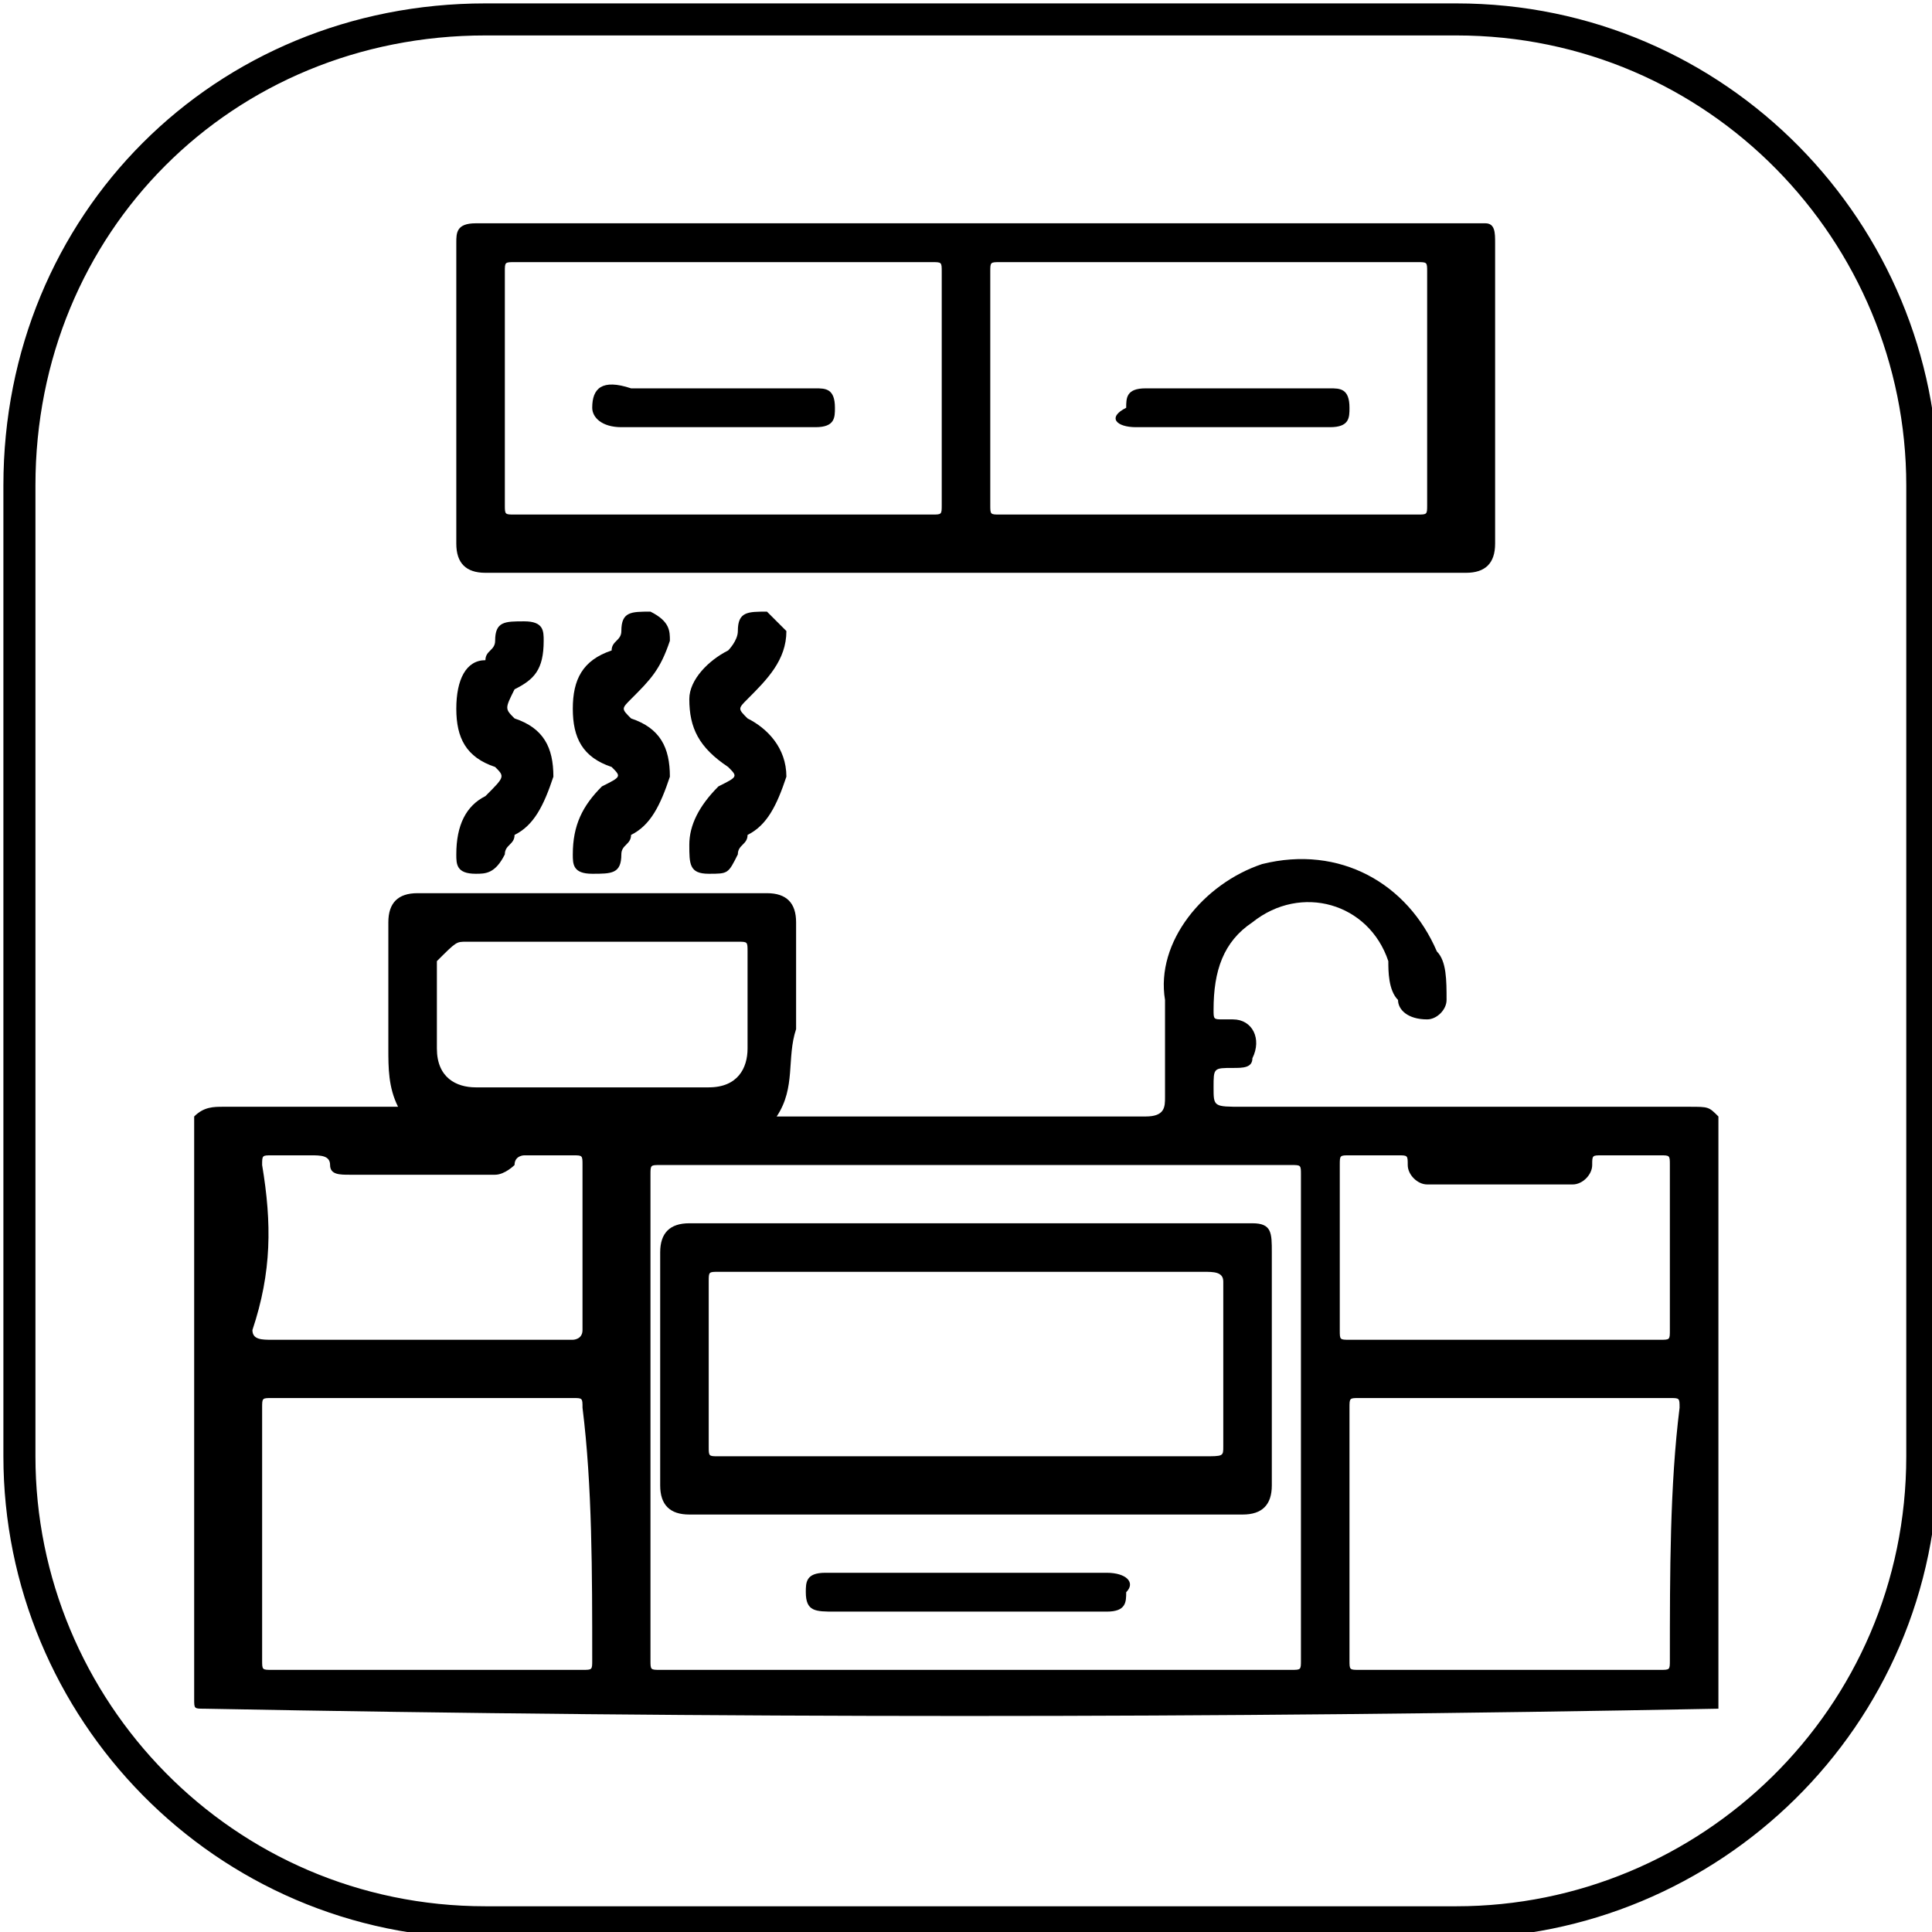
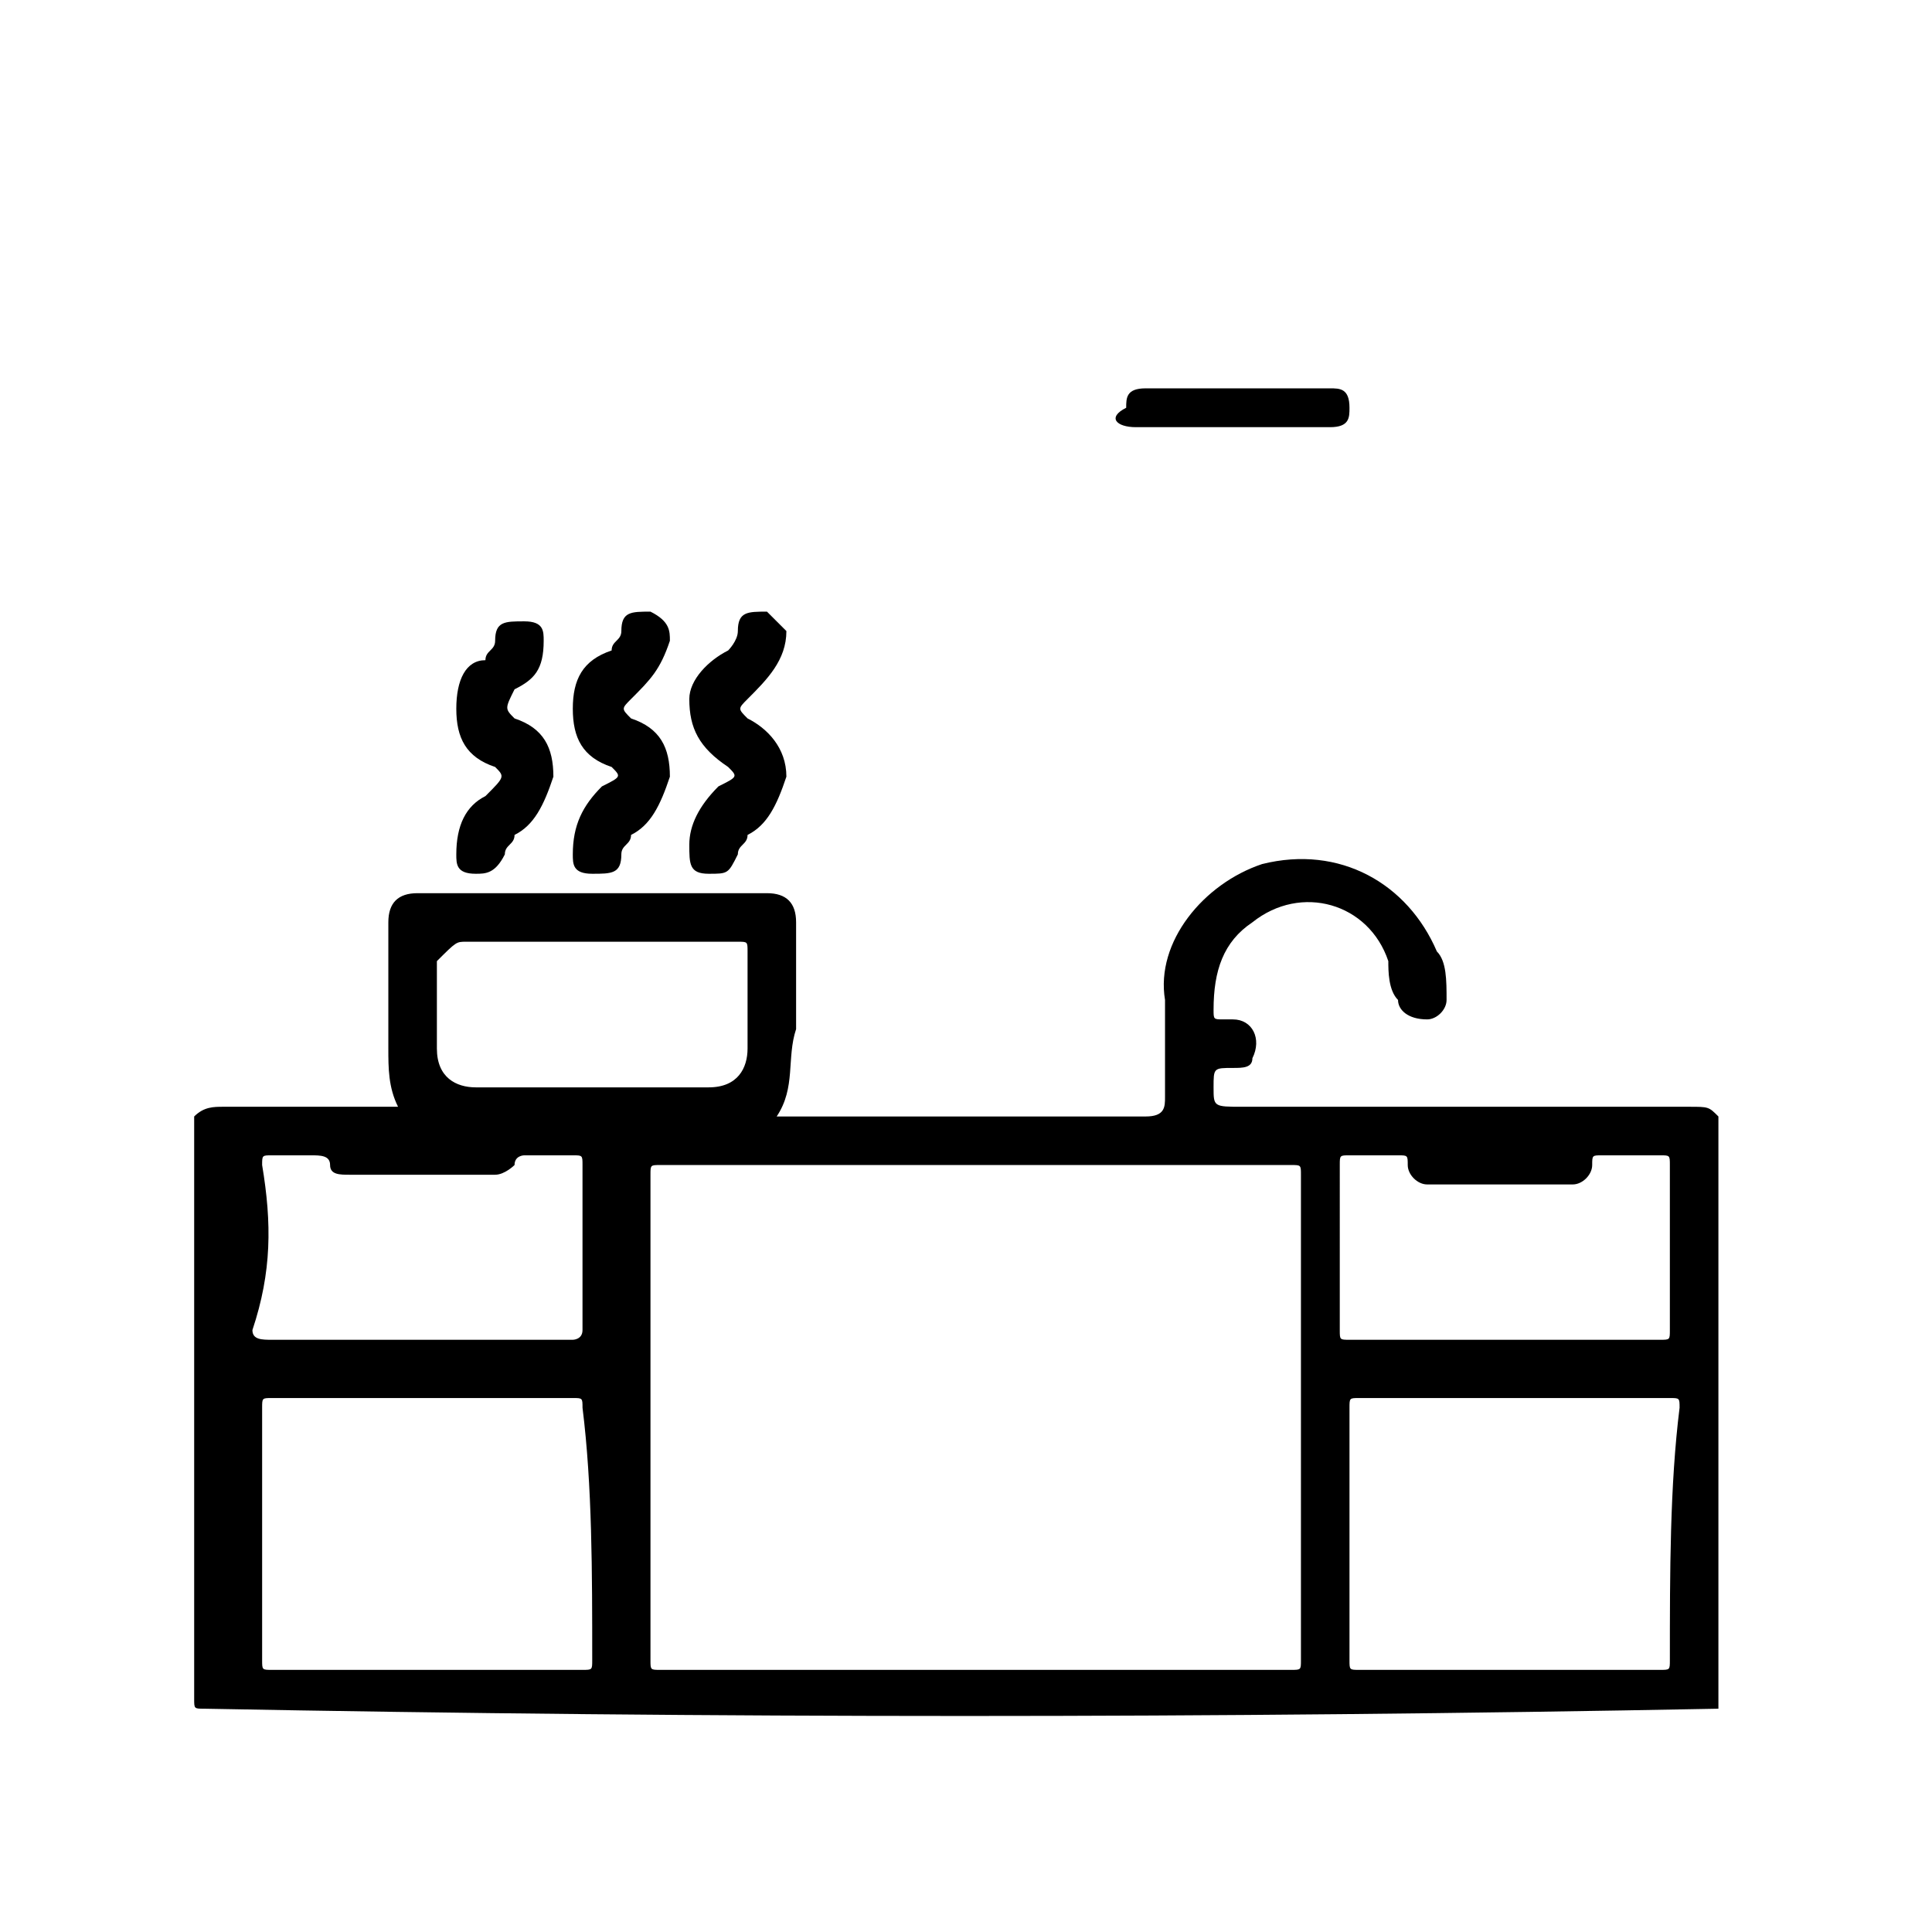
<svg xmlns="http://www.w3.org/2000/svg" version="1.1" id="Layer_1" x="0px" y="0px" viewBox="0 0 19.9 19.9" style="enable-background:new 0 0 19.9 19.9;" xml:space="preserve">
  <style type="text/css">
	.st0{fill:none;stroke:#000000;stroke-width:0.33;stroke-miterlimit:22.93;}
</style>
  <g>
-     <path d="M4.7,5.6c0,0.2,0.1,0.3,0.3,0.3c3.4,0,6.7,0,10.1,0c0.2,0,0.3-0.1,0.3-0.3c0-1,0-2.1,0-3.1c0-0.1,0-0.2-0.1-0.2   c-3.5,0-6.9,0-10.4,0C4.7,2.3,4.7,2.4,4.7,2.5C4.7,3.5,4.7,4.6,4.7,5.6z M10.2,2.8c0-0.1,0-0.1,0.1-0.1c1.4,0,2.9,0,4.3,0   c0.1,0,0.1,0,0.1,0.1c0,0.8,0,1.6,0,2.4c0,0.1,0,0.1-0.1,0.1c-0.7,0-1.4,0-2.2,0c-0.7,0-1.4,0-2.1,0c-0.1,0-0.1,0-0.1-0.1   C10.2,4.4,10.2,3.6,10.2,2.8z M5.3,2.7c0.7,0,1.4,0,2.2,0c0.7,0,1.4,0,2.1,0c0.1,0,0.1,0,0.1,0.1c0,0.8,0,1.6,0,2.4   c0,0.1,0,0.1-0.1,0.1c-1.4,0-2.9,0-4.3,0c-0.1,0-0.1,0-0.1-0.1c0-0.8,0-1.6,0-2.4C5.2,2.7,5.2,2.7,5.3,2.7z" />
    <path d="M17.7,17.6c0-2,0-4.1,0-6.1c-0.1-0.1-0.1-0.1-0.3-0.1c-1.5,0-3,0-4.6,0c-0.3,0-0.3,0-0.3-0.2c0-0.2,0-0.2,0.2-0.2   c0.1,0,0.2,0,0.2-0.1c0.1-0.2,0-0.4-0.2-0.4c0,0-0.1,0-0.1,0c-0.1,0-0.1,0-0.1-0.1c0-0.4,0.1-0.7,0.4-0.9c0.5-0.4,1.2-0.2,1.4,0.4   c0,0.1,0,0.3,0.1,0.4c0,0.1,0.1,0.2,0.3,0.2c0.1,0,0.2-0.1,0.2-0.2c0-0.2,0-0.4-0.1-0.5c-0.3-0.7-1-1.1-1.8-0.9   c-0.6,0.2-1.1,0.8-1,1.4c0,0.3,0,0.7,0,1c0,0.1,0,0.2-0.2,0.2c-1,0-2.1,0-3.1,0c-0.2,0-0.5,0-0.7,0c0.2-0.3,0.1-0.6,0.2-0.9   c0-0.4,0-0.7,0-1.1c0-0.2-0.1-0.3-0.3-0.3c-1.2,0-2.4,0-3.6,0c-0.2,0-0.3,0.1-0.3,0.3c0,0.4,0,0.8,0,1.3c0,0.2,0,0.4,0.1,0.6   c0,0,0,0,0,0c-0.6,0-1.2,0-1.8,0c-0.1,0-0.2,0-0.3,0.1c0,0,0,0,0,0c0,0,0,0,0,0c0,2,0,4,0,6c0,0.1,0,0.1,0.1,0.1   C7.4,17.7,12.5,17.7,17.7,17.6C17.7,17.7,17.7,17.7,17.7,17.6z M4.8,9.7c0.5,0,1,0,1.4,0c0.5,0,1,0,1.4,0c0.1,0,0.1,0,0.1,0.1   c0,0.3,0,0.6,0,1c0,0.2-0.1,0.4-0.4,0.4c-0.8,0-1.6,0-2.4,0c-0.2,0-0.4-0.1-0.4-0.4c0-0.3,0-0.6,0-0.9C4.7,9.7,4.7,9.7,4.8,9.7z    M2.7,12c0-0.1,0-0.1,0.1-0.1c0.1,0,0.3,0,0.4,0c0.1,0,0.2,0,0.2,0.1c0,0.1,0.1,0.1,0.2,0.1c0.5,0,1,0,1.5,0c0.1,0,0.2-0.1,0.2-0.1   c0-0.1,0.1-0.1,0.1-0.1c0.2,0,0.3,0,0.5,0c0.1,0,0.1,0,0.1,0.1c0,0.6,0,1.2,0,1.7c0,0.1-0.1,0.1-0.1,0.1c-0.5,0-1,0-1.6,0   c-0.5,0-1,0-1.5,0c-0.1,0-0.2,0-0.2-0.1C2.8,13.1,2.8,12.6,2.7,12z M6.1,17.1c0,0.1,0,0.1-0.1,0.1c-0.5,0-1,0-1.6,0   c-0.5,0-1,0-1.6,0c-0.1,0-0.1,0-0.1-0.1c0-0.9,0-1.8,0-2.6c0-0.1,0-0.1,0.1-0.1c1,0,2.1,0,3.1,0c0.1,0,0.1,0,0.1,0.1   C6.1,15.3,6.1,16.2,6.1,17.1z M13.4,17.1c0,0.1,0,0.1-0.1,0.1c-1.1,0-2.2,0-3.3,0c-1.1,0-2.2,0-3.2,0c-0.1,0-0.1,0-0.1-0.1   c0-1.7,0-3.4,0-5c0-0.1,0-0.1,0.1-0.1c2.2,0,4.3,0,6.5,0c0.1,0,0.1,0,0.1,0.1C13.4,13.7,13.4,15.4,13.4,17.1z M13.8,12   c0-0.1,0-0.1,0.1-0.1c0.2,0,0.3,0,0.5,0c0.1,0,0.1,0,0.1,0.1c0,0.1,0.1,0.2,0.2,0.2c0.5,0,1,0,1.5,0c0.1,0,0.2-0.1,0.2-0.2   c0-0.1,0-0.1,0.1-0.1c0.2,0,0.4,0,0.6,0c0.1,0,0.1,0,0.1,0.1c0,0.6,0,1.2,0,1.7c0,0.1,0,0.1-0.1,0.1c-0.5,0-1,0-1.6,0   c-0.5,0-1,0-1.6,0c-0.1,0-0.1,0-0.1-0.1C13.8,13.1,13.8,12.6,13.8,12z M17.2,17.1c0,0.1,0,0.1-0.1,0.1c-1,0-2.1,0-3.1,0   c-0.1,0-0.1,0-0.1-0.1c0-0.9,0-1.8,0-2.6c0-0.1,0-0.1,0.1-0.1c0.5,0,1,0,1.6,0c0.5,0,1,0,1.6,0c0.1,0,0.1,0,0.1,0.1   C17.2,15.3,17.2,16.2,17.2,17.1z" />
    <path d="M5,8.2C4.8,8.3,4.7,8.5,4.7,8.8C4.7,8.9,4.7,9,4.9,9C5,9,5.1,9,5.2,8.8c0-0.1,0.1-0.1,0.1-0.2c0.2-0.1,0.3-0.3,0.4-0.6   c0-0.3-0.1-0.5-0.4-0.6c-0.1-0.1-0.1-0.1,0-0.3C5.5,7,5.6,6.9,5.6,6.6c0-0.1,0-0.2-0.2-0.2c-0.2,0-0.3,0-0.3,0.2   c0,0.1-0.1,0.1-0.1,0.2C4.8,6.8,4.7,7,4.7,7.3c0,0.3,0.1,0.5,0.4,0.6C5.2,8,5.2,8,5,8.2z" />
    <path d="M6.2,8.1C6,8.3,5.9,8.5,5.9,8.8C5.9,8.9,5.9,9,6.1,9c0.2,0,0.3,0,0.3-0.2c0-0.1,0.1-0.1,0.1-0.2c0.2-0.1,0.3-0.3,0.4-0.6   c0-0.3-0.1-0.5-0.4-0.6c-0.1-0.1-0.1-0.1,0-0.2C6.7,7,6.8,6.9,6.9,6.6c0-0.1,0-0.2-0.2-0.3c-0.2,0-0.3,0-0.3,0.2   c0,0.1-0.1,0.1-0.1,0.2C6,6.8,5.9,7,5.9,7.3c0,0.3,0.1,0.5,0.4,0.6C6.4,8,6.4,8,6.2,8.1z" />
    <path d="M7.4,8.1C7.2,8.3,7.1,8.5,7.1,8.7c0,0.2,0,0.3,0.2,0.3c0.2,0,0.2,0,0.3-0.2c0-0.1,0.1-0.1,0.1-0.2C7.9,8.5,8,8.3,8.1,8   c0-0.3-0.2-0.5-0.4-0.6c-0.1-0.1-0.1-0.1,0-0.2C7.9,7,8.1,6.8,8.1,6.5C8,6.4,8,6.4,7.9,6.3c-0.2,0-0.3,0-0.3,0.2   c0,0.1-0.1,0.2-0.1,0.2C7.3,6.8,7.1,7,7.1,7.2c0,0.3,0.1,0.5,0.4,0.7C7.6,8,7.6,8,7.4,8.1z" />
-     <path d="M12.9,12.6c-1.9,0-3.8,0-5.8,0c-0.2,0-0.3,0.1-0.3,0.3c0,0.8,0,1.6,0,2.4c0,0.2,0.1,0.3,0.3,0.3c0.9,0,1.9,0,2.8,0   c1,0,1.9,0,2.9,0c0.2,0,0.3-0.1,0.3-0.3c0-0.8,0-1.6,0-2.4C13.1,12.7,13.1,12.6,12.9,12.6z M12.6,14.9c0,0.1,0,0.1-0.2,0.1   c-1.7,0-3.3,0-5,0c-0.1,0-0.1,0-0.1-0.1c0-0.6,0-1.1,0-1.7c0-0.1,0-0.1,0.1-0.1c0.8,0,1.7,0,2.5,0c0.8,0,1.7,0,2.5,0   c0.1,0,0.2,0,0.2,0.1C12.6,13.8,12.6,14.3,12.6,14.9z" />
-     <path d="M11.4,16.2c-1,0-1.9,0-2.9,0c-0.2,0-0.2,0.1-0.2,0.2c0,0.2,0.1,0.2,0.3,0.2c0.5,0,1,0,1.4,0c0.5,0,1,0,1.4,0   c0.2,0,0.2-0.1,0.2-0.2C11.7,16.3,11.6,16.2,11.4,16.2z" />
-     <path d="M6.4,4.4c0.3,0,0.6,0,1,0c0.3,0,0.6,0,1,0c0.2,0,0.2-0.1,0.2-0.2c0-0.2-0.1-0.2-0.2-0.2c-0.6,0-1.3,0-1.9,0   C6.2,3.9,6.1,4,6.1,4.2C6.1,4.3,6.2,4.4,6.4,4.4z" />
    <path d="M11.7,4.4c0.3,0,0.6,0,1,0c0.3,0,0.6,0,1,0c0.2,0,0.2-0.1,0.2-0.2c0-0.2-0.1-0.2-0.2-0.2c-0.6,0-1.3,0-1.9,0   c-0.2,0-0.2,0.1-0.2,0.2C11.4,4.3,11.5,4.4,11.7,4.4z" />
  </g>
  <g id="Layer_1-2">
-     <path class="st0" d="M5,0.2h10c2.7,0,4.8,2.2,4.8,4.8v10c0,2.7-2.2,4.8-4.8,4.8H5c-2.7,0-4.8-2.2-4.8-4.8V5C0.2,2.3,2.3,0.2,5,0.2z   " />
-   </g>
+     </g>
</svg>